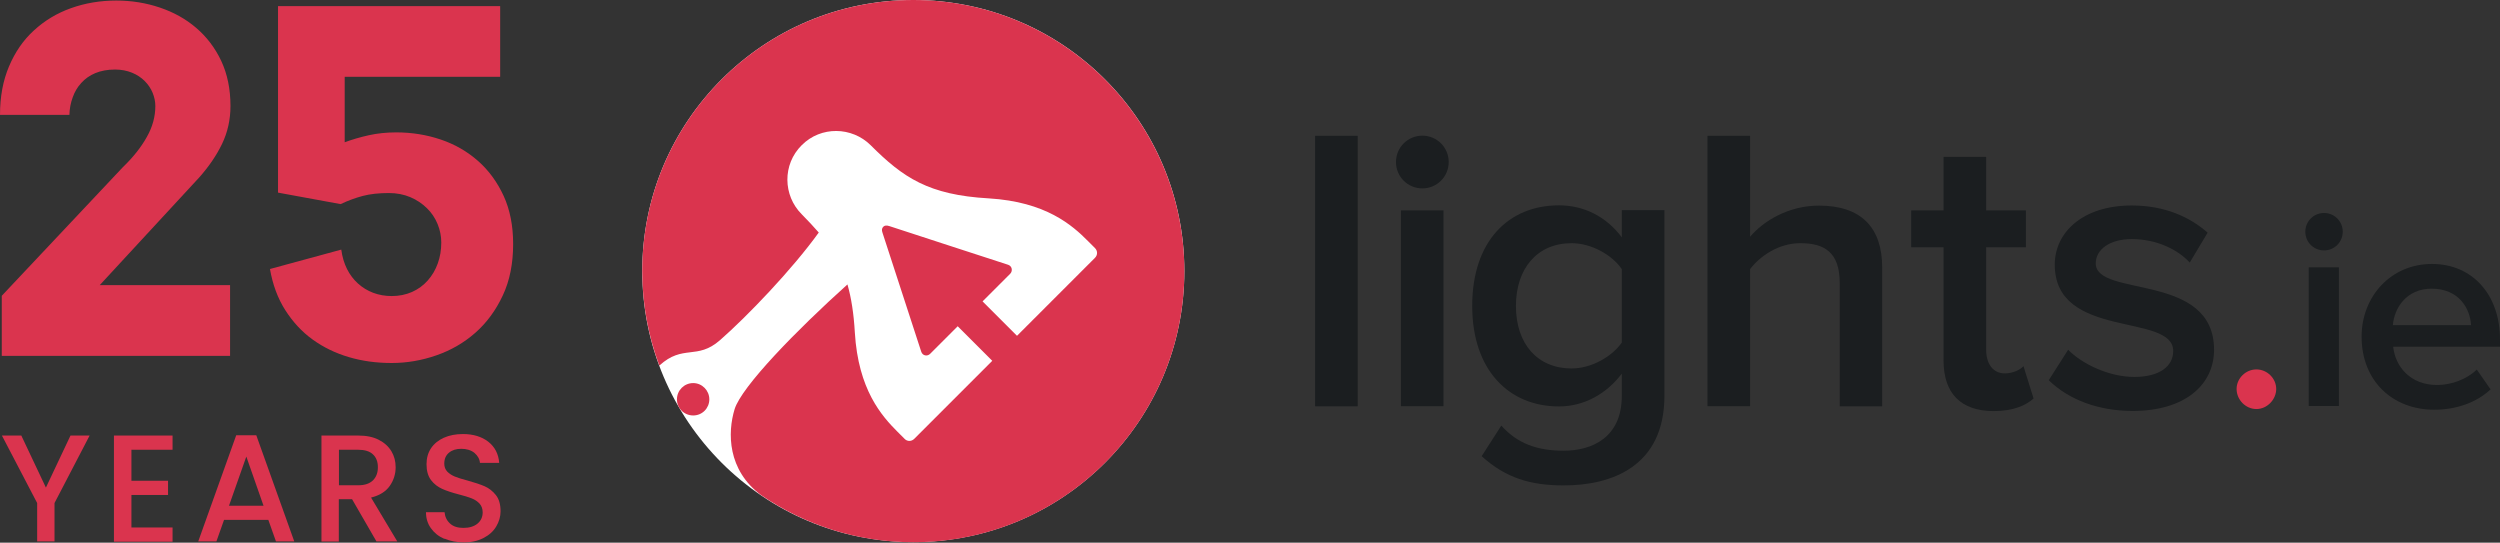
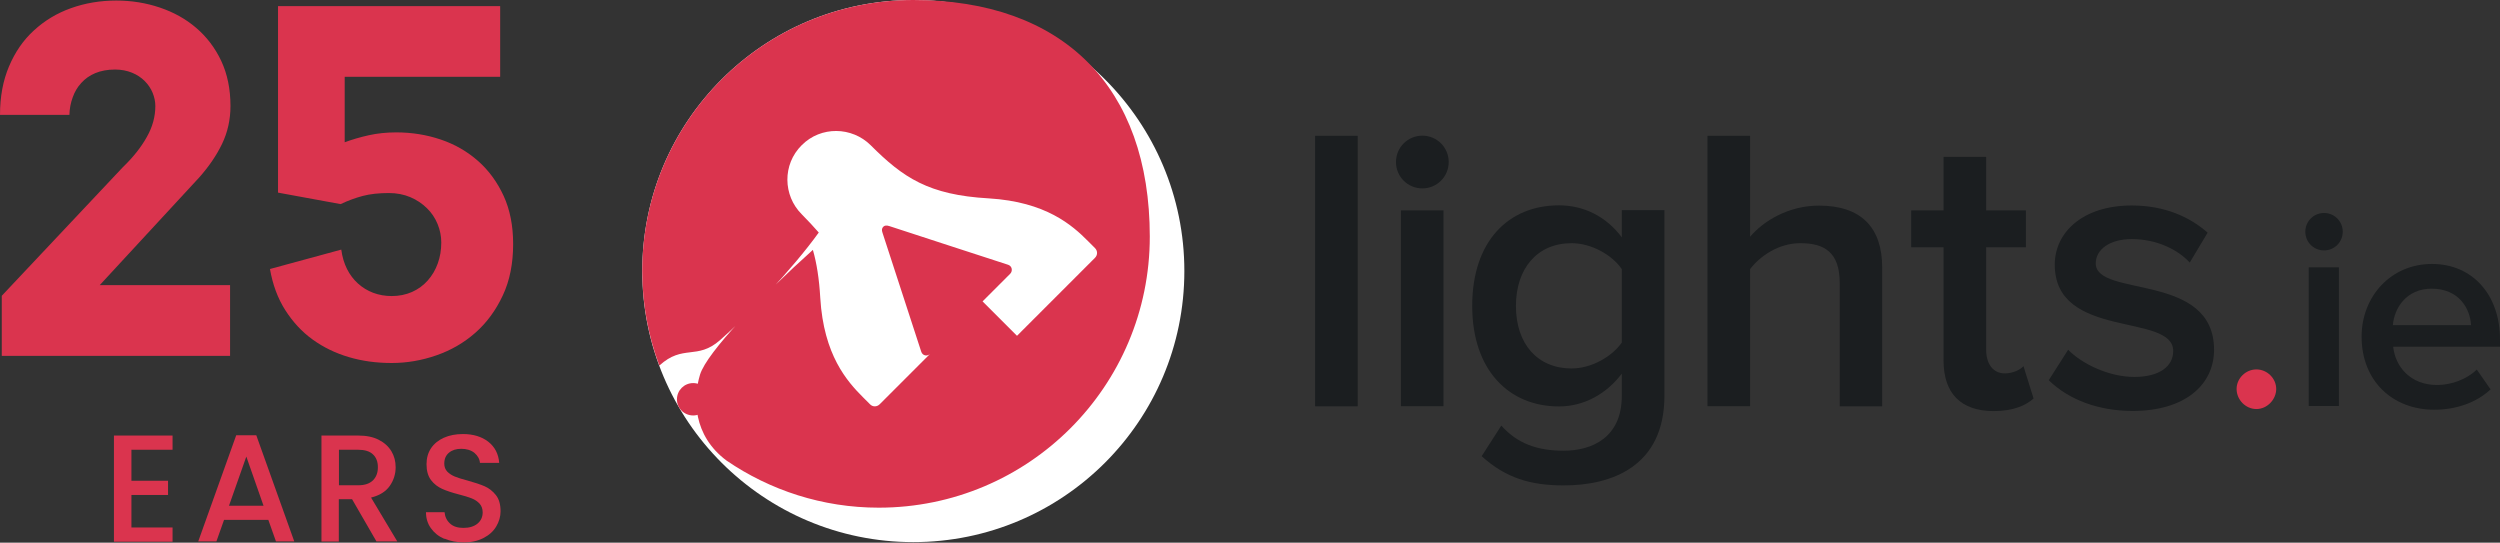
<svg xmlns="http://www.w3.org/2000/svg" id="Ebene_1" data-name="Ebene 1" viewBox="0 0 182.99 39.72">
  <rect x="0" y="0" width="182.99" height="39.72" fill="#333333" stroke="none" />
  <defs>
    <style>
      .cls-1 {
        fill: #da344e;
      }

      .cls-2 {
        fill: #1b1e20;
      }

      .cls-3 {
        fill: #fff;
      }
    </style>
  </defs>
  <g id="lights.ie">
    <g>
      <path class="cls-3" d="M86.69,19.84c0,10.96-8.88,19.84-19.84,19.84s-19.84-8.88-19.84-19.84S55.89,0,66.85,0s19.84,8.88,19.84,19.84Z" />
      <g>
        <path class="cls-1" d="M50.74,28.04c-.66,0-1.19.53-1.19,1.19s.53,1.18,1.19,1.18,1.18-.53,1.18-1.18-.53-1.19-1.18-1.19Z" />
-         <path class="cls-1" d="M66.85,0c-10.96,0-19.84,8.88-19.84,19.84,0,2.44.45,4.77,1.25,6.92,1.74-1.59,2.75-.38,4.44-1.86,1.98-1.73,5.28-5.17,7.23-7.88-.38-.44-.8-.88-1.25-1.34-1.37-1.37-1.42-3.64,0-5.05,1.41-1.42,3.68-1.36,5.05,0,2.37,2.37,4.24,3.64,8.64,3.89,4.19.25,6.12,1.97,7.27,3.13,0,0,.3.3.51.51.2.2.2.51,0,.71-.2.2-5.71,5.71-5.71,5.71l-2.52-2.52s1.87-1.87,2.02-2.02c.2-.2.15-.56-.15-.66-.3-.1-8.47-2.75-8.69-2.83-.22-.07-.35-.05-.45.05-.1.11-.13.23-.05.45.07.22,2.73,8.39,2.83,8.69.1.31.45.36.65.16.21-.2,2.02-2.02,2.02-2.02l2.53,2.53s-5.5,5.5-5.71,5.71c-.2.2-.51.21-.71,0-.21-.2-.51-.51-.51-.51-1.16-1.16-2.88-3.08-3.13-7.28-.08-1.39-.26-2.53-.54-3.51-3.73,3.35-7.75,7.48-8.26,9.13-.52,1.71-.54,4.45,1.95,6.3,3.17,2.16,7,3.44,11.13,3.44,10.96,0,19.84-8.88,19.84-19.84S77.81,0,66.85,0Z" />
+         <path class="cls-1" d="M66.85,0c-10.96,0-19.84,8.88-19.84,19.84,0,2.44.45,4.77,1.25,6.92,1.74-1.59,2.75-.38,4.44-1.86,1.98-1.73,5.28-5.17,7.23-7.88-.38-.44-.8-.88-1.25-1.34-1.37-1.37-1.42-3.64,0-5.05,1.41-1.42,3.68-1.36,5.05,0,2.37,2.37,4.24,3.64,8.64,3.89,4.19.25,6.12,1.97,7.27,3.13,0,0,.3.3.51.51.2.2.2.51,0,.71-.2.2-5.71,5.71-5.71,5.71l-2.52-2.52s1.87-1.87,2.02-2.02c.2-.2.15-.56-.15-.66-.3-.1-8.47-2.75-8.69-2.83-.22-.07-.35-.05-.45.05-.1.11-.13.23-.05.45.07.22,2.73,8.39,2.83,8.69.1.31.45.36.65.16.21-.2,2.02-2.02,2.02-2.02s-5.5,5.5-5.71,5.71c-.2.2-.51.21-.71,0-.21-.2-.51-.51-.51-.51-1.16-1.16-2.88-3.08-3.13-7.28-.08-1.39-.26-2.53-.54-3.51-3.73,3.35-7.75,7.48-8.26,9.13-.52,1.71-.54,4.45,1.95,6.3,3.17,2.16,7,3.44,11.13,3.44,10.96,0,19.84-8.88,19.84-19.84S77.81,0,66.85,0Z" />
      </g>
    </g>
    <g>
      <path class="cls-1" d="M163.71,28.47c0-.77.66-1.43,1.45-1.43s1.45.66,1.45,1.43-.66,1.47-1.45,1.47-1.45-.68-1.45-1.47Z" />
      <path class="cls-2" d="M96.26,29.73V9.94h3.12v19.8h-3.12Z" />
      <path class="cls-2" d="M102.18,11.86c0-1.07.86-1.93,1.93-1.93s1.93.86,1.93,1.93-.86,1.93-1.93,1.93-1.93-.86-1.93-1.93ZM102.54,29.73v-14.33h3.12v14.33h-3.12Z" />
      <path class="cls-2" d="M108.44,33.41l1.45-2.26c1.19,1.34,2.67,1.84,4.57,1.84,2.05,0,4.25-.95,4.25-4.01v-1.63c-1.1,1.45-2.73,2.4-4.6,2.4-3.65,0-6.35-2.64-6.35-7.36s2.64-7.36,6.35-7.36c1.81,0,3.44.8,4.6,2.34v-1.99h3.12v13.59c0,5.17-3.86,6.56-7.36,6.56-2.43,0-4.24-.53-6.02-2.14ZM118.71,25.07v-5.37c-.71-1.04-2.22-1.9-3.68-1.9-2.5,0-4.07,1.84-4.07,4.6s1.57,4.57,4.07,4.57c1.45,0,2.96-.86,3.68-1.9Z" />
      <path class="cls-2" d="M134.66,29.73v-9.02c0-2.25-1.13-2.91-2.88-2.91-1.6,0-2.96.95-3.68,1.9v10.03h-3.12V9.94h3.12v7.39c.95-1.13,2.79-2.28,5.04-2.28,3.09,0,4.63,1.6,4.63,4.54v10.15h-3.12Z" />
      <path class="cls-2" d="M142.26,26.38v-8.28h-2.37v-2.7h2.37v-3.92h3.12v3.92h2.91v2.7h-2.91v7.51c0,.98.47,1.72,1.37,1.72.59,0,1.13-.27,1.36-.53l.74,2.37c-.56.5-1.48.92-2.91.92-2.43,0-3.68-1.31-3.68-3.71Z" />
      <path class="cls-2" d="M149.96,27.83l1.42-2.23c1.01,1.04,3,1.99,4.84,1.99s2.85-.77,2.85-1.9c0-2.82-8.67-.8-8.67-6.32,0-2.34,2.02-4.33,5.64-4.33,2.43,0,4.27.86,5.55,1.99l-1.31,2.19c-.86-.95-2.43-1.72-4.24-1.72-1.63,0-2.64.77-2.64,1.78,0,2.52,8.66.62,8.66,6.32,0,2.55-2.11,4.48-5.96,4.48-2.46,0-4.66-.8-6.14-2.25Z" />
      <path class="cls-2" d="M168.74,16.96c0-.76.61-1.37,1.37-1.37s1.37.61,1.37,1.37-.61,1.37-1.37,1.37-1.37-.61-1.37-1.37ZM168.99,29.72v-10.15h2.21v10.15h-2.21Z" />
      <path class="cls-2" d="M172.86,24.64c0-2.94,2.14-5.32,5.15-5.32s4.98,2.31,4.98,5.51v.55h-7.82c.17,1.51,1.3,2.8,3.22,2.8,1.01,0,2.16-.4,2.9-1.13l1.01,1.45c-1.03.97-2.52,1.49-4.12,1.49-3.07,0-5.32-2.12-5.32-5.34ZM177.99,21.13c-1.87,0-2.75,1.45-2.84,2.67h5.72c-.06-1.2-.88-2.67-2.88-2.67Z" />
    </g>
  </g>
  <g>
-     <path class="cls-1" d="M6.56,31.88l-2.57,4.94v2.81h-1.27v-2.81L.14,31.88h1.42l1.8,3.81,1.8-3.81h1.41Z" />
    <path class="cls-1" d="M9.62,32.91v2.28h2.68v1.04h-2.68v2.38h3.01v1.04h-4.29v-7.77h4.29v1.04h-3.01Z" />
    <path class="cls-1" d="M19.65,38.05h-3.25l-.56,1.58h-1.33l2.78-7.77h1.47l2.78,7.77h-1.34l-.56-1.58ZM19.29,37.02l-1.26-3.6-1.27,3.6h2.53Z" />
    <path class="cls-1" d="M27.56,39.64l-1.79-3.1h-.97v3.1h-1.27v-7.76h2.68c.6,0,1.1.1,1.51.31.41.21.72.49.93.84s.31.74.31,1.17c0,.51-.15.97-.44,1.38-.29.41-.75.69-1.36.84l1.92,3.21h-1.52ZM24.81,35.52h1.41c.48,0,.83-.12,1.08-.36.24-.24.36-.56.36-.96s-.12-.72-.36-.94c-.24-.23-.6-.34-1.08-.34h-1.41v2.6Z" />
    <path class="cls-1" d="M32.52,39.44c-.42-.18-.74-.44-.98-.78-.24-.33-.36-.73-.36-1.17h1.36c.03.33.16.61.4.83s.56.32.99.32.78-.11,1.03-.32c.25-.21.37-.49.37-.82,0-.26-.08-.47-.23-.64-.15-.16-.34-.29-.57-.38s-.54-.19-.94-.29c-.51-.13-.92-.27-1.23-.41s-.59-.35-.81-.64c-.22-.29-.33-.68-.33-1.16,0-.45.11-.84.33-1.17.22-.33.54-.59.94-.77.4-.18.87-.27,1.4-.27.75,0,1.37.19,1.85.56.48.38.75.89.8,1.55h-1.41c-.02-.28-.16-.52-.4-.73-.25-.2-.57-.3-.97-.3-.36,0-.66.09-.89.28-.23.19-.35.45-.35.8,0,.24.07.43.22.59.15.15.33.27.55.36s.53.19.92.29c.51.14.93.28,1.26.42.32.14.6.36.83.65s.34.69.34,1.18c0,.39-.11.77-.32,1.12-.21.35-.52.63-.93.84-.41.21-.88.32-1.43.32-.52,0-.99-.09-1.41-.27Z" />
  </g>
  <g>
    <path class="cls-1" d="M.13,21.65l8.85-9.4c.77-.74,1.36-1.49,1.77-2.23.42-.74.62-1.5.62-2.26,0-.33-.07-.65-.2-.97s-.33-.61-.58-.86c-.25-.25-.56-.46-.93-.61-.37-.15-.78-.23-1.24-.23-.55,0-1.03.09-1.44.26-.41.17-.75.41-1.03.72-.28.3-.49.66-.63,1.06-.15.41-.23.83-.24,1.28H0c0-1.33.22-2.51.66-3.55s1.04-1.92,1.82-2.63c.77-.71,1.67-1.26,2.71-1.63C6.22.23,7.33.04,8.51.04c1.11,0,2.17.17,3.18.51,1.01.34,1.9.83,2.67,1.49s1.38,1.46,1.83,2.41c.45.96.68,2.06.68,3.31,0,1-.21,1.93-.62,2.78-.41.85-.97,1.66-1.66,2.44l-7.29,7.89h9.54v5.18H.13v-4.39Z" />
    <path class="cls-1" d="M25.24,10.41c.54-.2,1.12-.37,1.75-.51.62-.14,1.3-.21,2.02-.21,1.15,0,2.24.18,3.27.53,1.03.35,1.94.88,2.72,1.57s1.4,1.54,1.87,2.56c.46,1.01.69,2.18.69,3.51,0,1.43-.25,2.69-.76,3.77-.51,1.09-1.18,2-2.01,2.73-.83.73-1.78,1.28-2.85,1.65-1.06.37-2.15.56-3.27.56s-2.15-.14-3.13-.43c-.99-.29-1.87-.72-2.66-1.29-.79-.57-1.45-1.29-2-2.15-.55-.86-.92-1.87-1.12-3.01l5.22-1.42c.07.53.21,1,.42,1.42s.48.77.8,1.06.69.52,1.11.68.88.24,1.36.24c.54,0,1.04-.1,1.49-.3.45-.2.83-.48,1.15-.84s.56-.77.73-1.24c.17-.47.26-.98.26-1.54,0-.46-.09-.91-.27-1.35-.18-.44-.44-.83-.78-1.16s-.74-.61-1.22-.81c-.47-.2-1-.3-1.57-.3-.73,0-1.37.07-1.9.21s-1.08.34-1.63.6l-4.58-.84V.45h16.26v5.17h-11.38v4.8Z" />
  </g>
</svg>